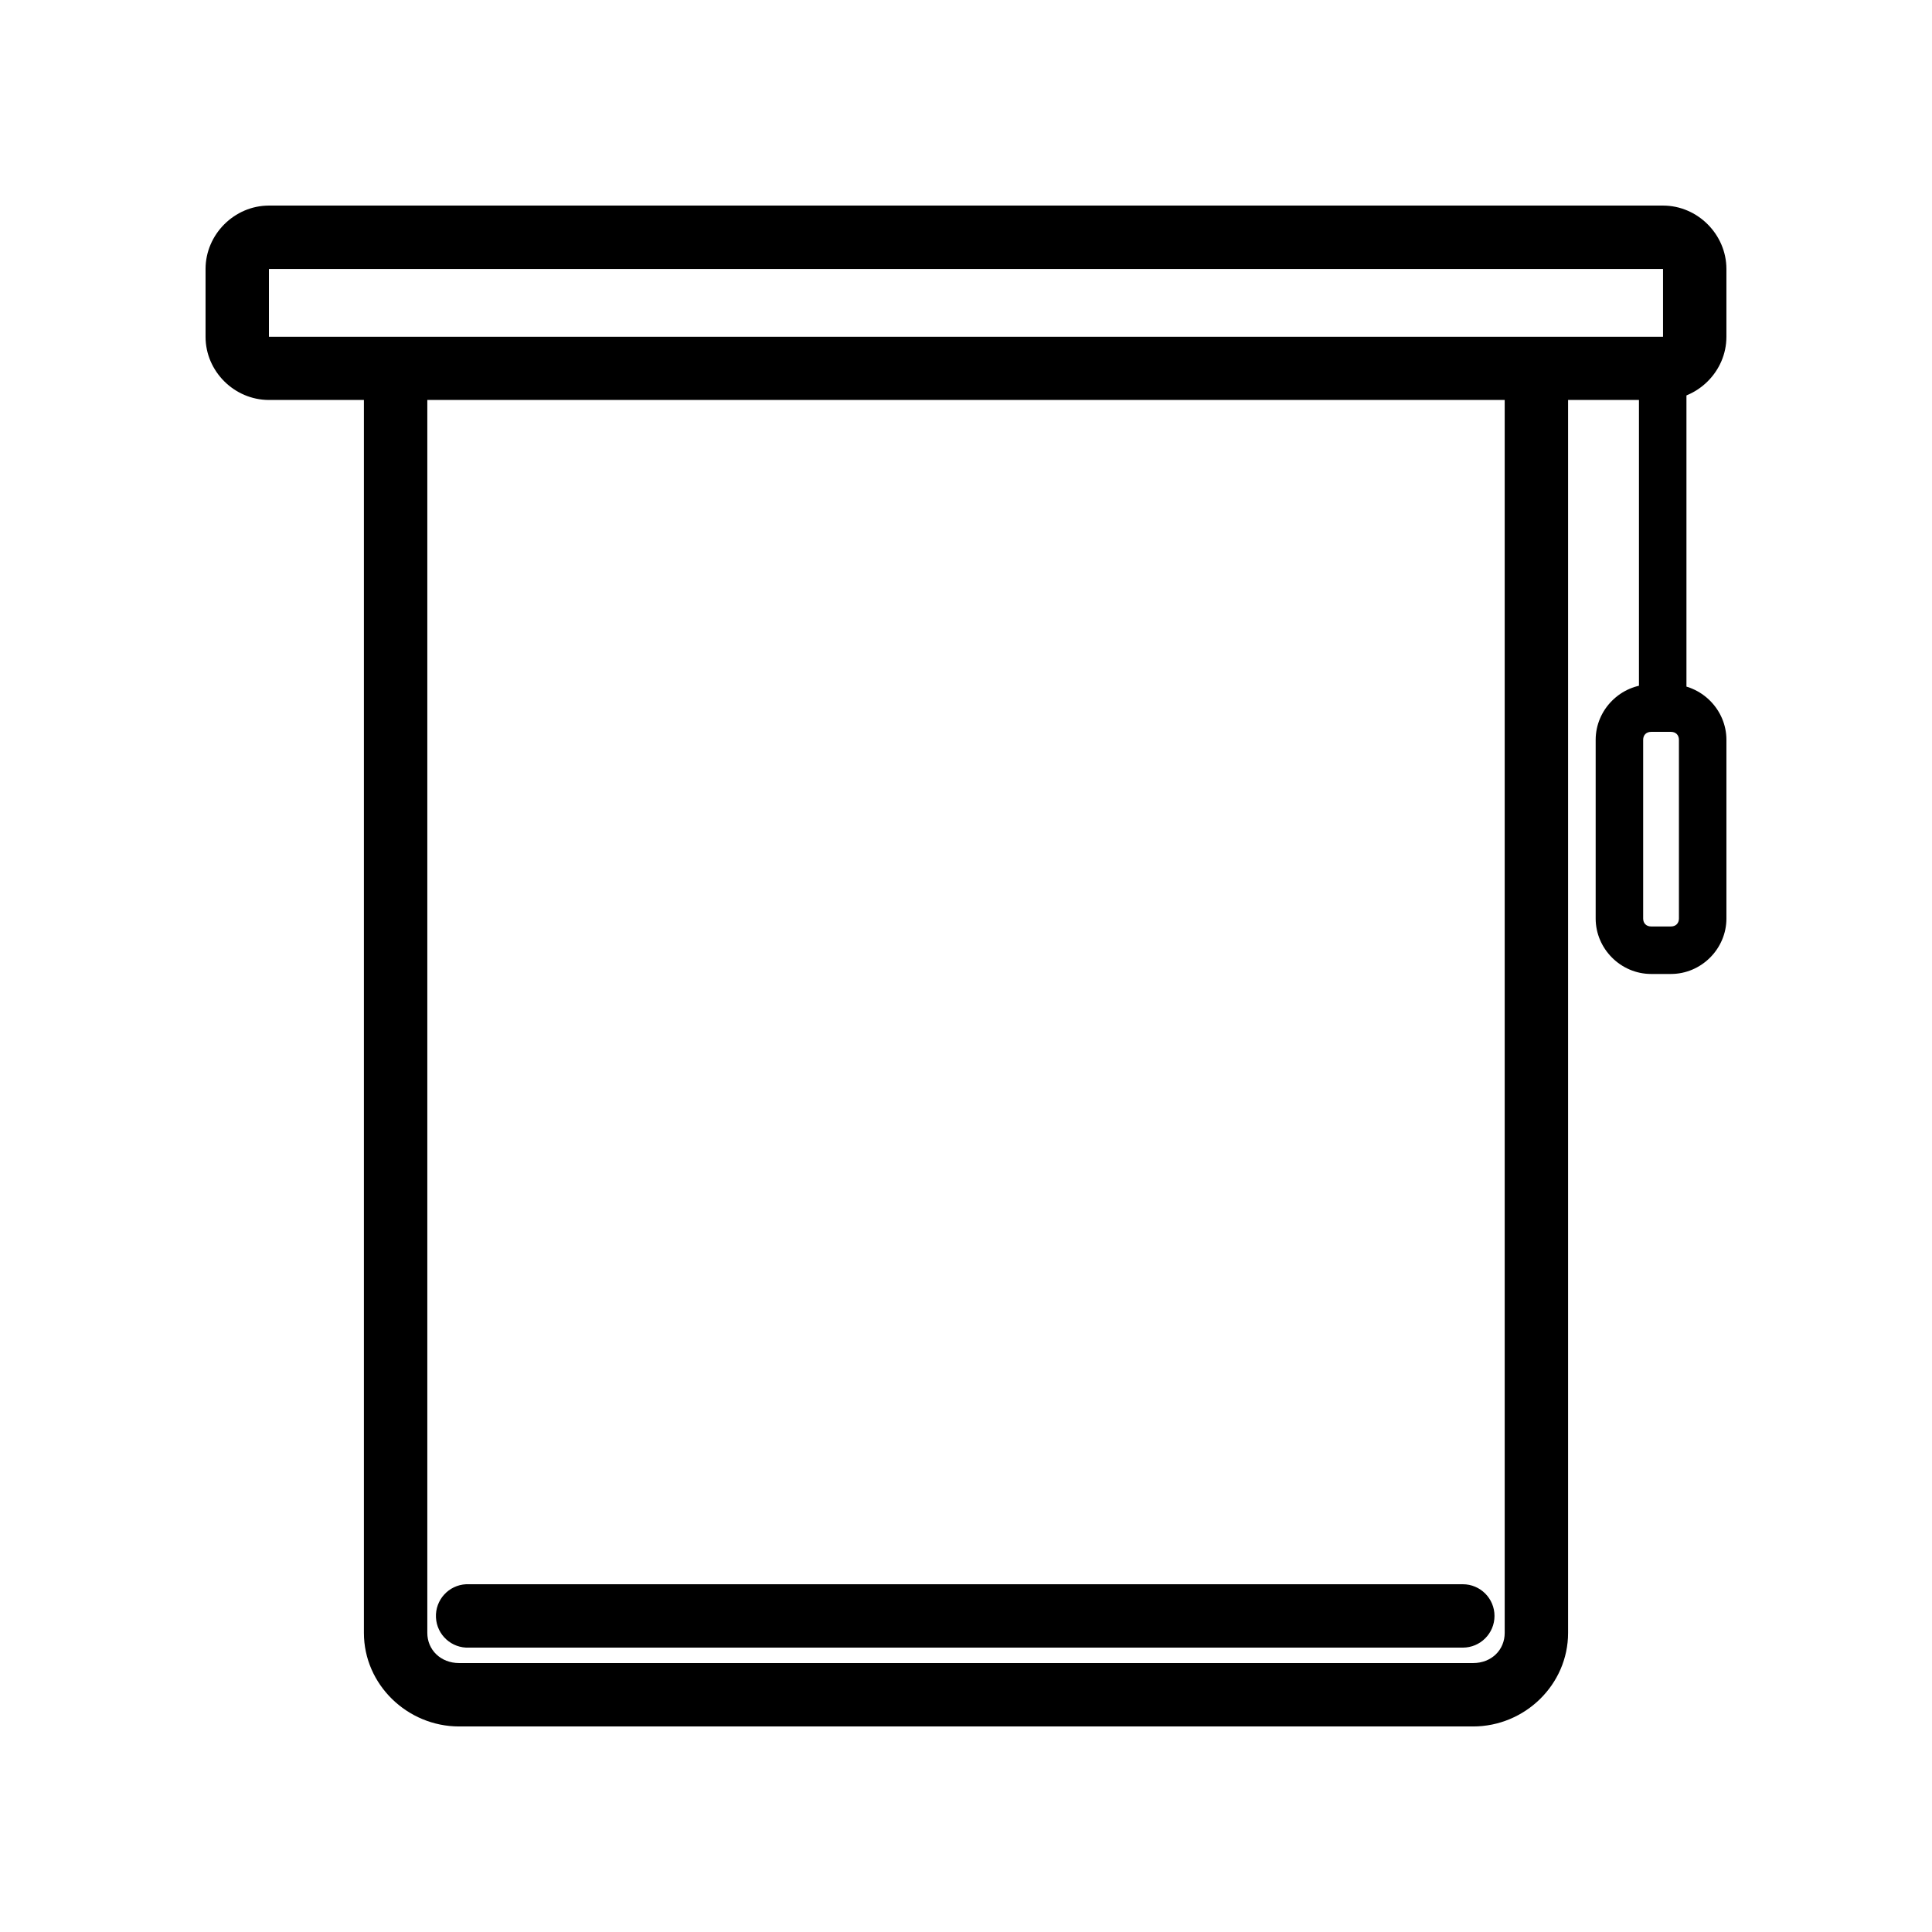
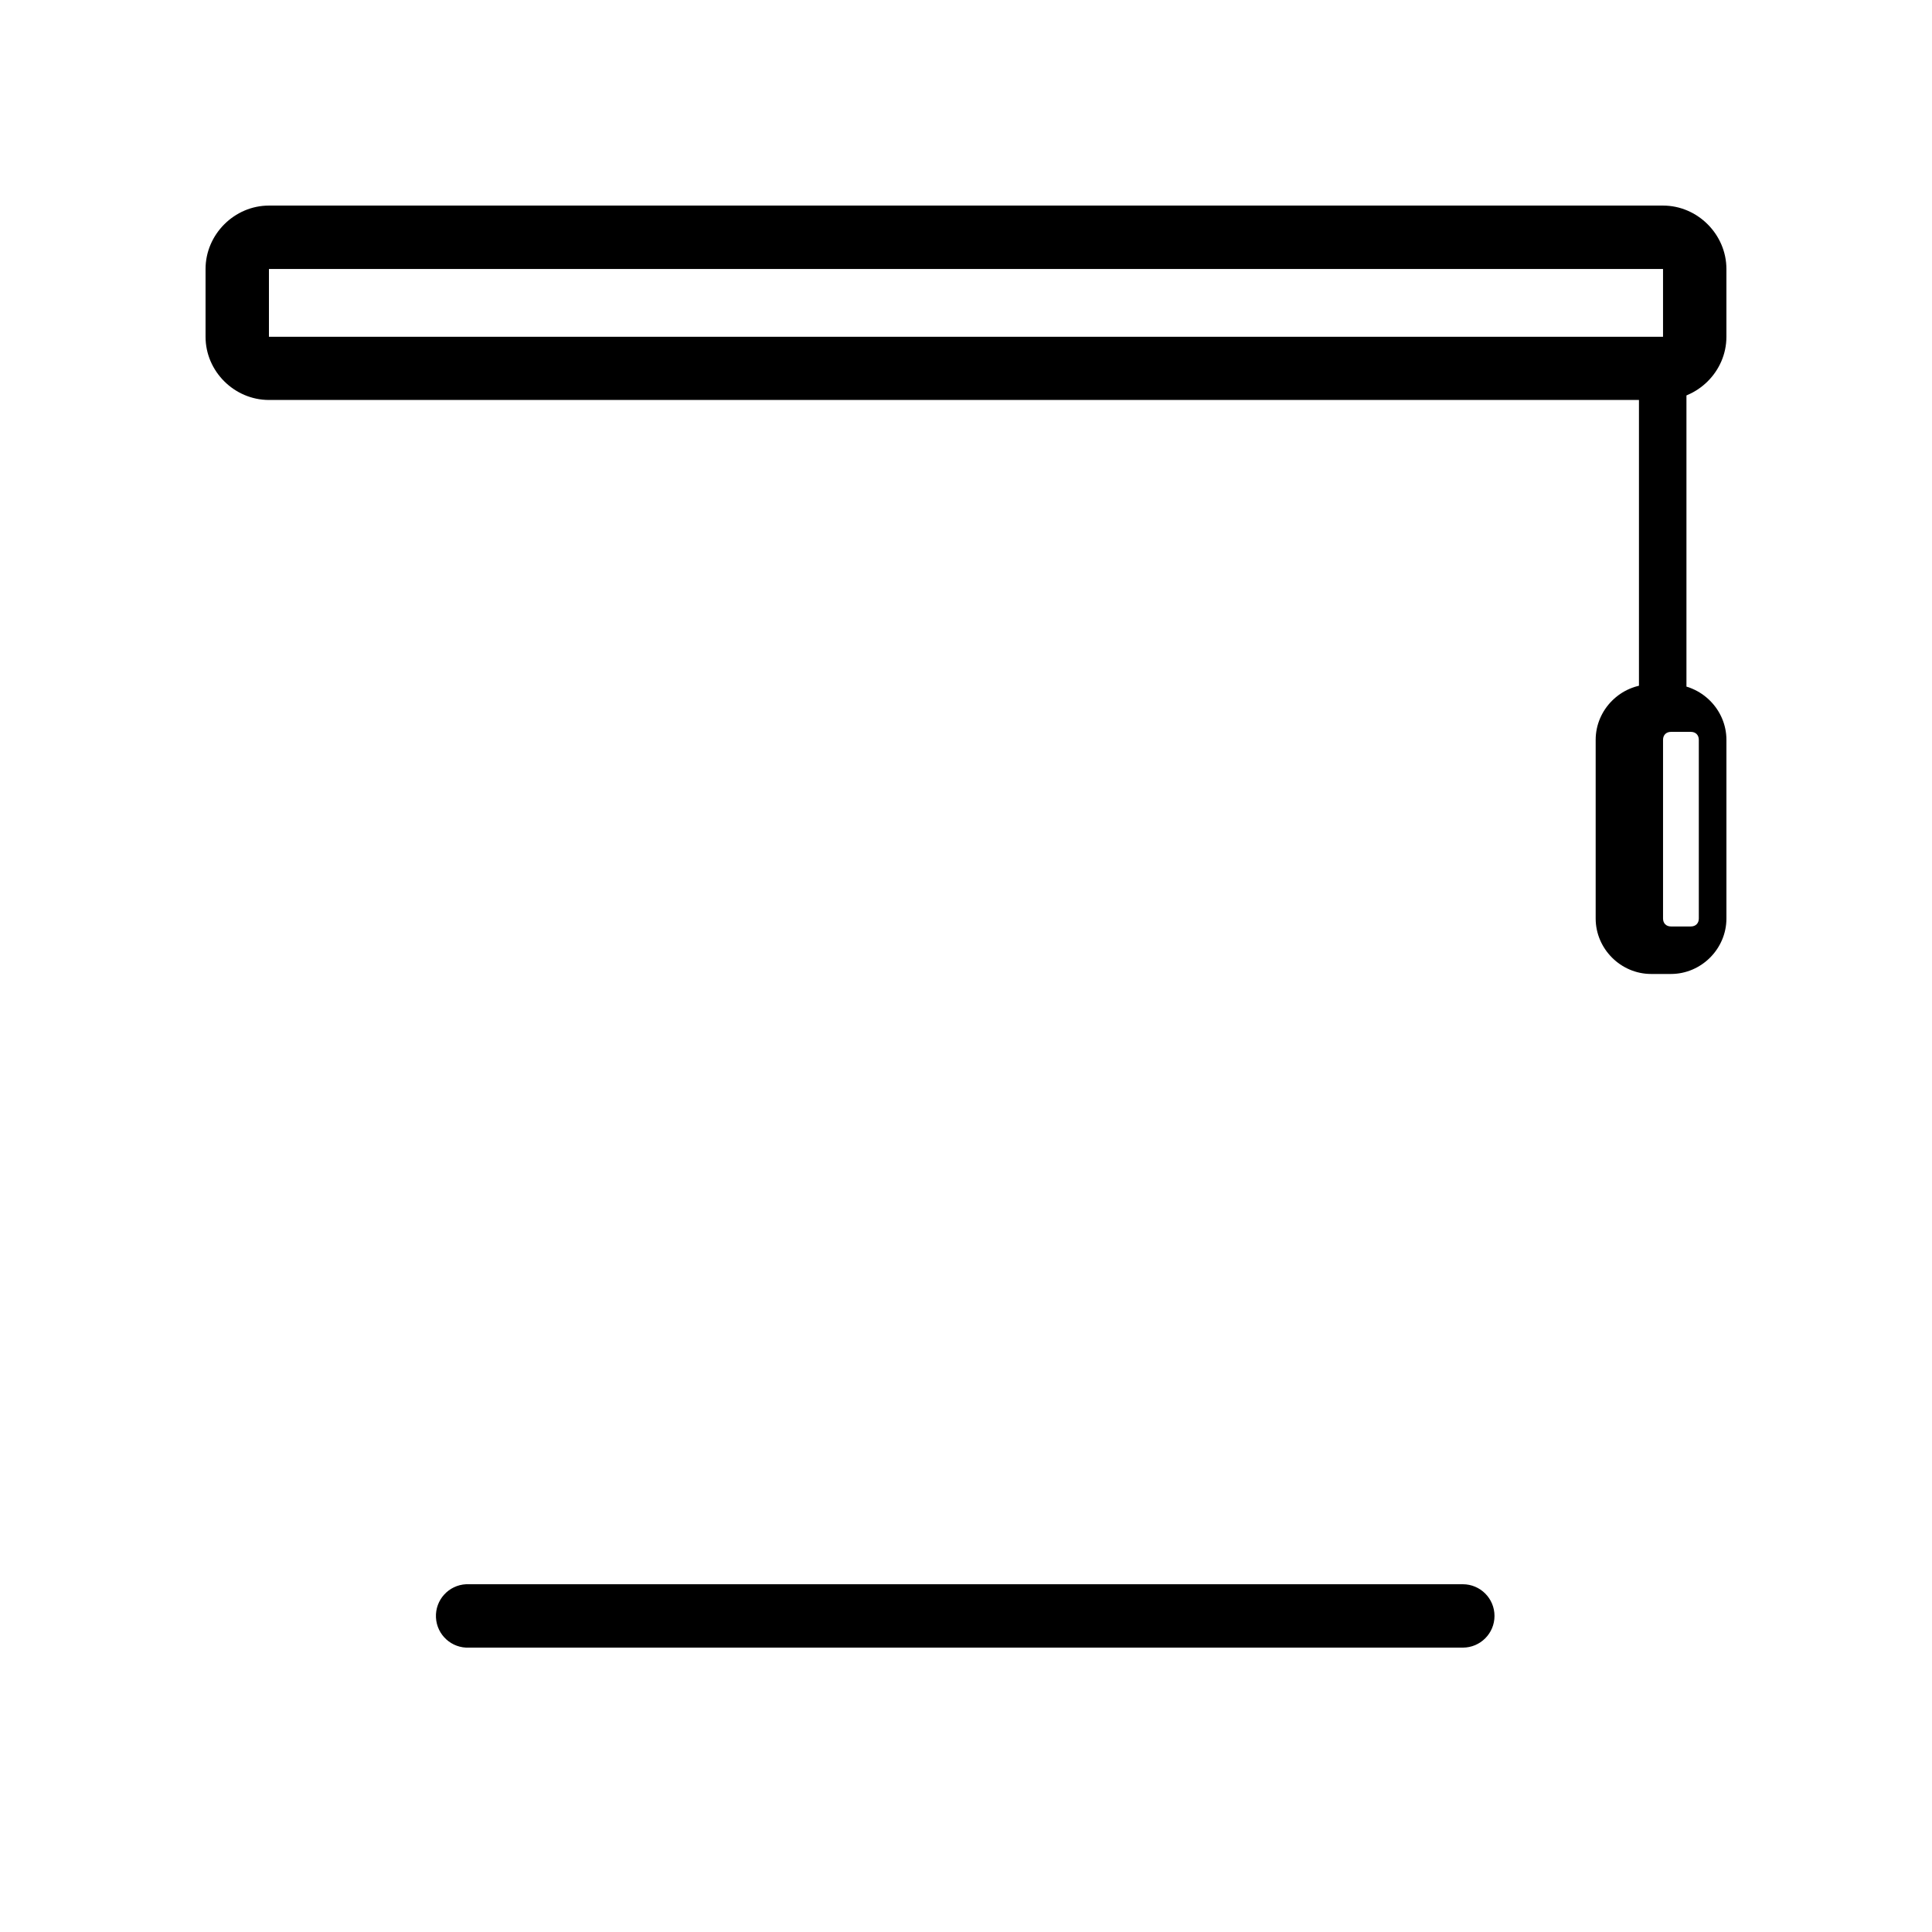
<svg xmlns="http://www.w3.org/2000/svg" fill="#000000" width="800px" height="800px" version="1.1" viewBox="144 144 512 512">
  <g>
    <path d="m215.27 198.48c-9.16 0-16.797 7.641-16.797 16.801v17.977c0 9.16 7.641 16.738 16.797 16.738h369.45c9.16 0 16.797-7.578 16.797-16.738v-17.977c0-9.16-7.641-16.801-16.797-16.801zm0 16.801h369.45v17.977h-369.45z" />
-     <path d="m247.88 240.94c-4.297 0.492-7.516 4.168-7.441 8.492v327.3c0 13.707 11.52 24.797 25.23 24.797h268.72c13.711 0 25.168-11.09 25.168-24.797v-327.3c0-4.637-3.762-8.398-8.398-8.398-4.641 0-8.398 3.762-8.398 8.398v327.3c0 4.488-3.473 7.996-8.367 7.996h-268.72c-4.898 0-8.43-3.508-8.43-7.996v-327.3h-0.004c0.043-2.418-0.961-4.742-2.754-6.367-1.793-1.629-4.203-2.402-6.606-2.125z" />
    <path d="m267.53 563.84c-4.637 0.223-8.219 4.164-7.996 8.801 0.223 4.641 4.164 8.219 8.805 7.996h263.32c4.641 0 8.398-3.758 8.398-8.398s-3.758-8.398-8.398-8.398h-263.32c-0.27-0.016-0.539-0.016-0.809 0z" />
    <path d="m584.54 239.39c-3.473 0.055-6.246 2.914-6.199 6.387v83.375c-0.078 1.719 0.551 3.394 1.738 4.641 1.188 1.246 2.832 1.949 4.555 1.949s3.367-0.703 4.555-1.949c1.191-1.246 1.816-2.922 1.738-4.641v-83.375c0.023-1.699-0.641-3.34-1.844-4.539-1.203-1.203-2.84-1.871-4.543-1.848z" />
-     <path d="m581.56 325.37c-8.031 0-14.691 6.66-14.691 14.691v47.359c0 8.031 6.66 14.691 14.691 14.691h5.269c8.031 0 14.691-6.66 14.691-14.691v-47.359c0-8.031-6.66-14.691-14.691-14.691zm0 12.582h5.269c1.273 0 2.106 0.836 2.106 2.106v47.359c0 1.273-0.836 2.106-2.106 2.106h-5.269c-1.273 0-2.106-0.836-2.106-2.106v-47.359c0-1.273 0.836-2.106 2.106-2.106z" />
+     <path d="m581.56 325.37c-8.031 0-14.691 6.66-14.691 14.691v47.359c0 8.031 6.66 14.691 14.691 14.691h5.269c8.031 0 14.691-6.66 14.691-14.691v-47.359c0-8.031-6.66-14.691-14.691-14.691m0 12.582h5.269c1.273 0 2.106 0.836 2.106 2.106v47.359c0 1.273-0.836 2.106-2.106 2.106h-5.269c-1.273 0-2.106-0.836-2.106-2.106v-47.359c0-1.273 0.836-2.106 2.106-2.106z" />
  </g>
</svg>